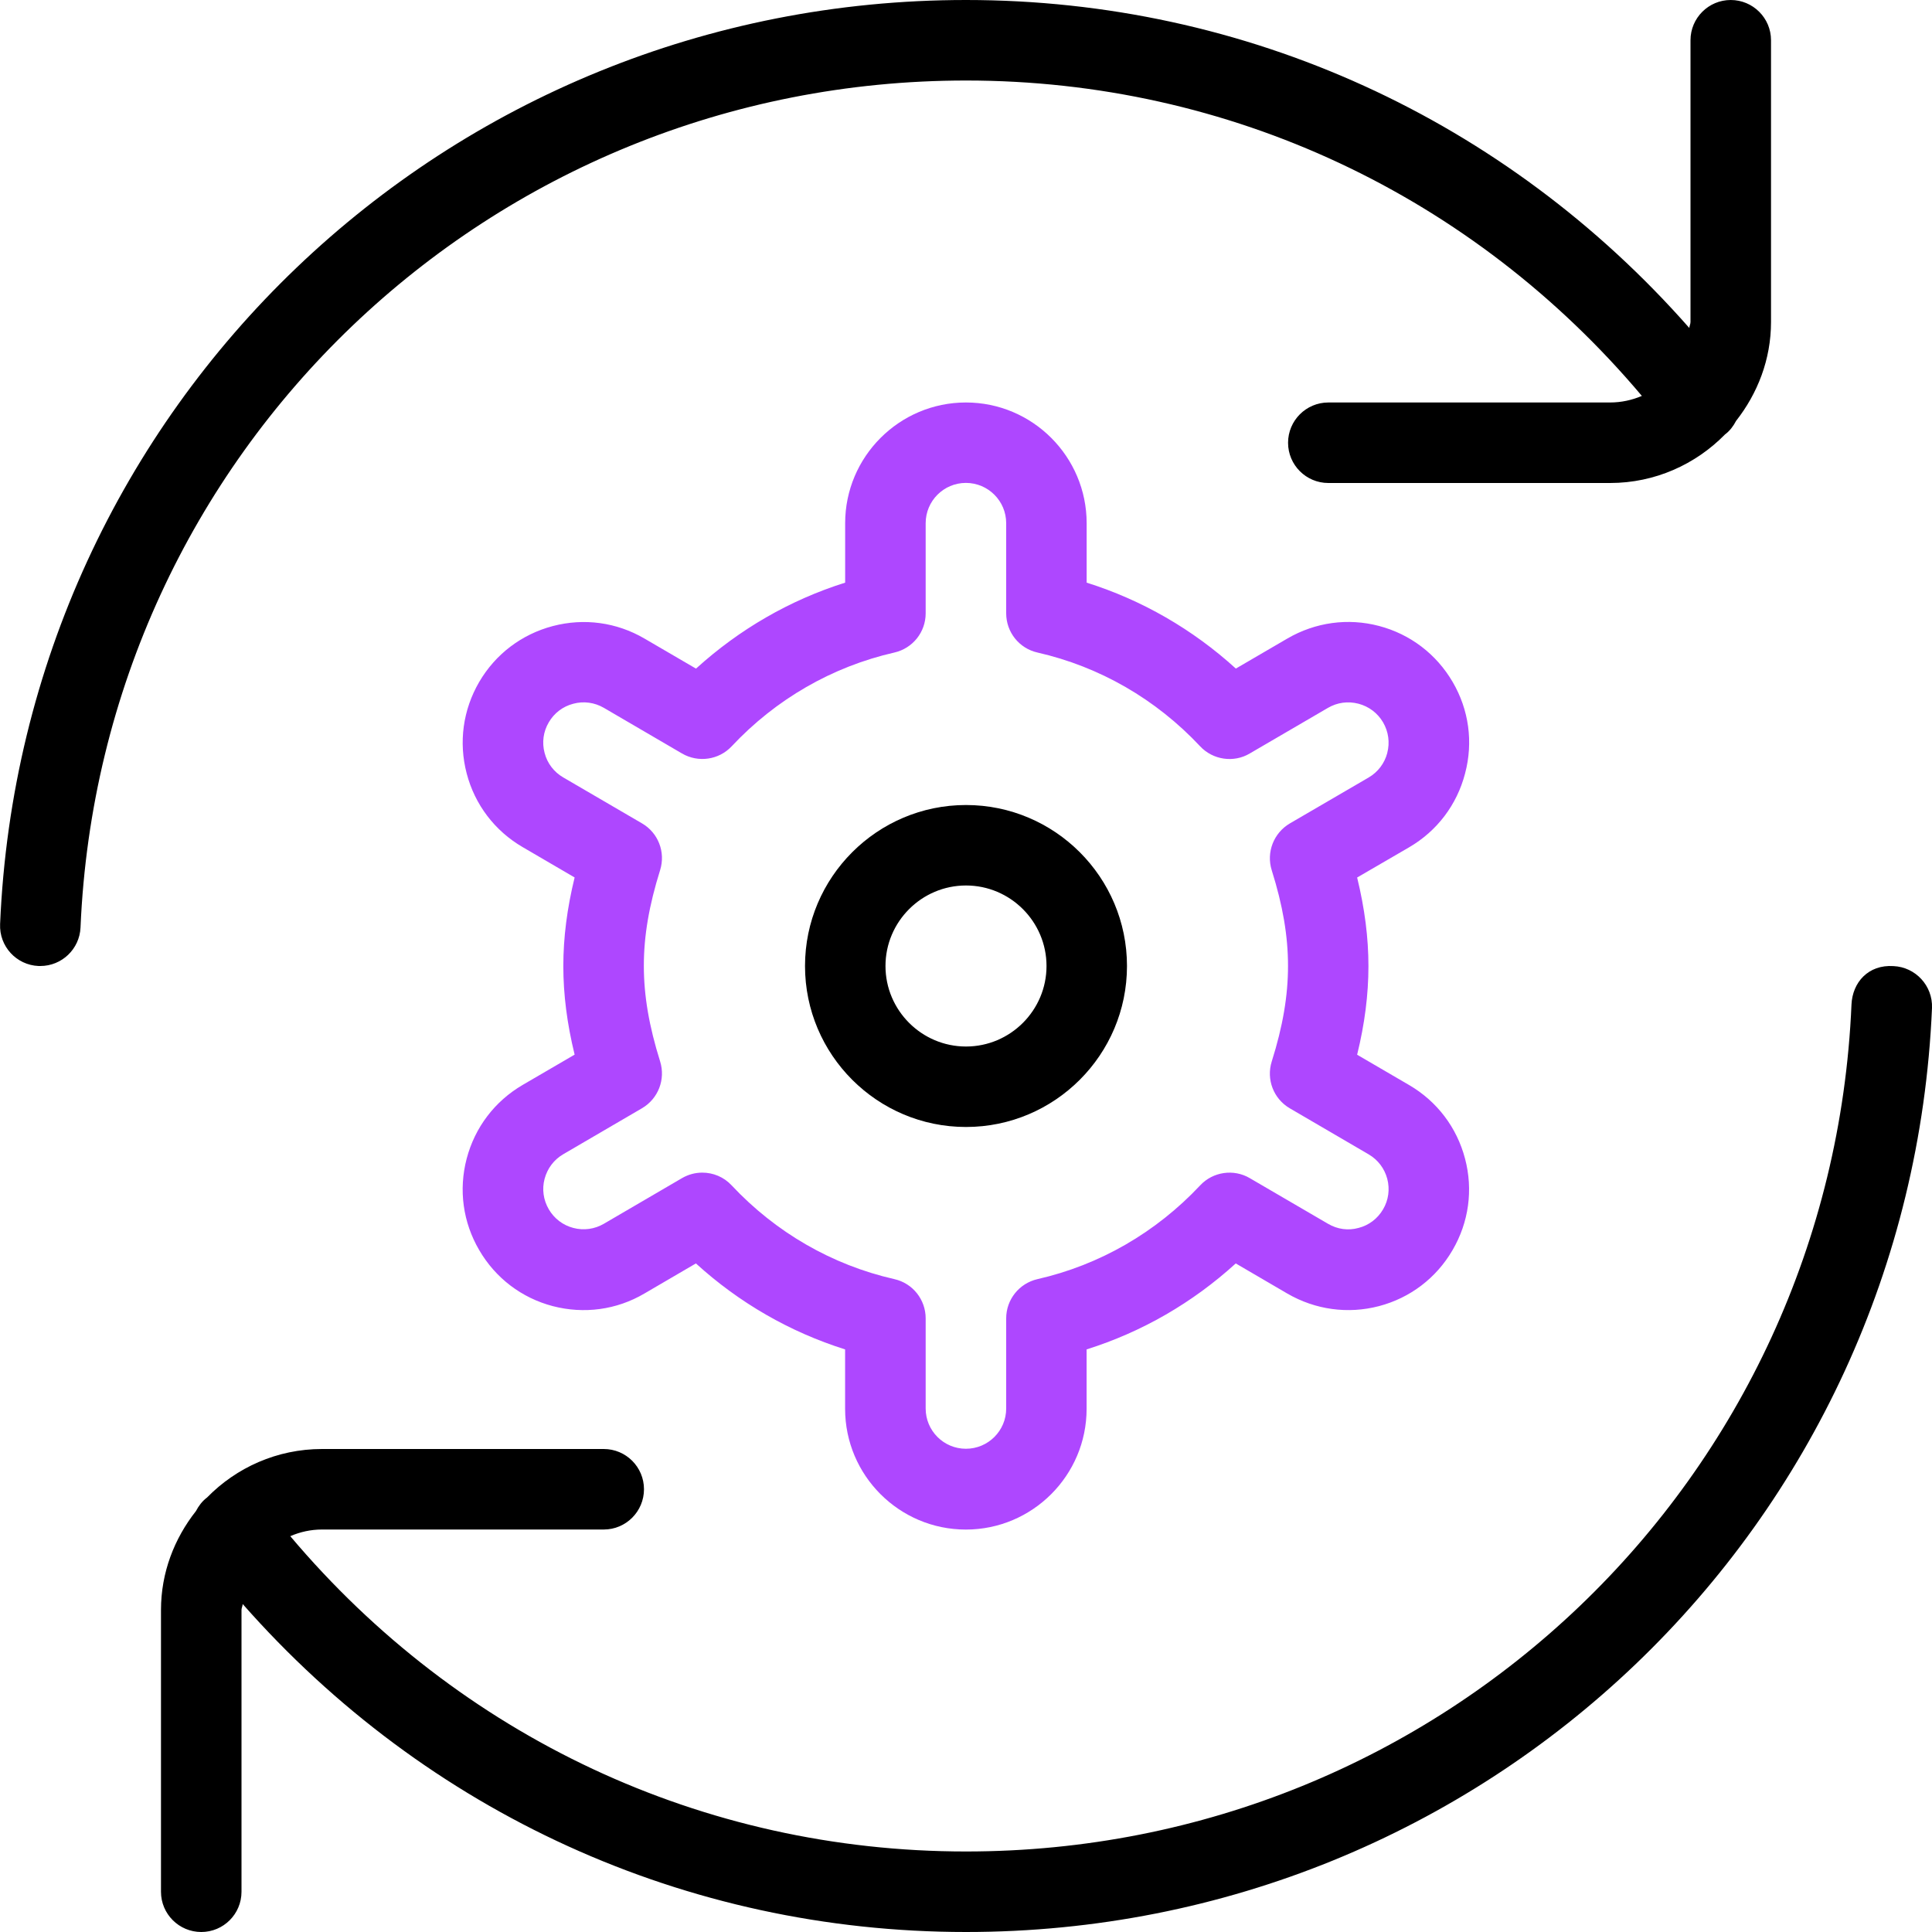
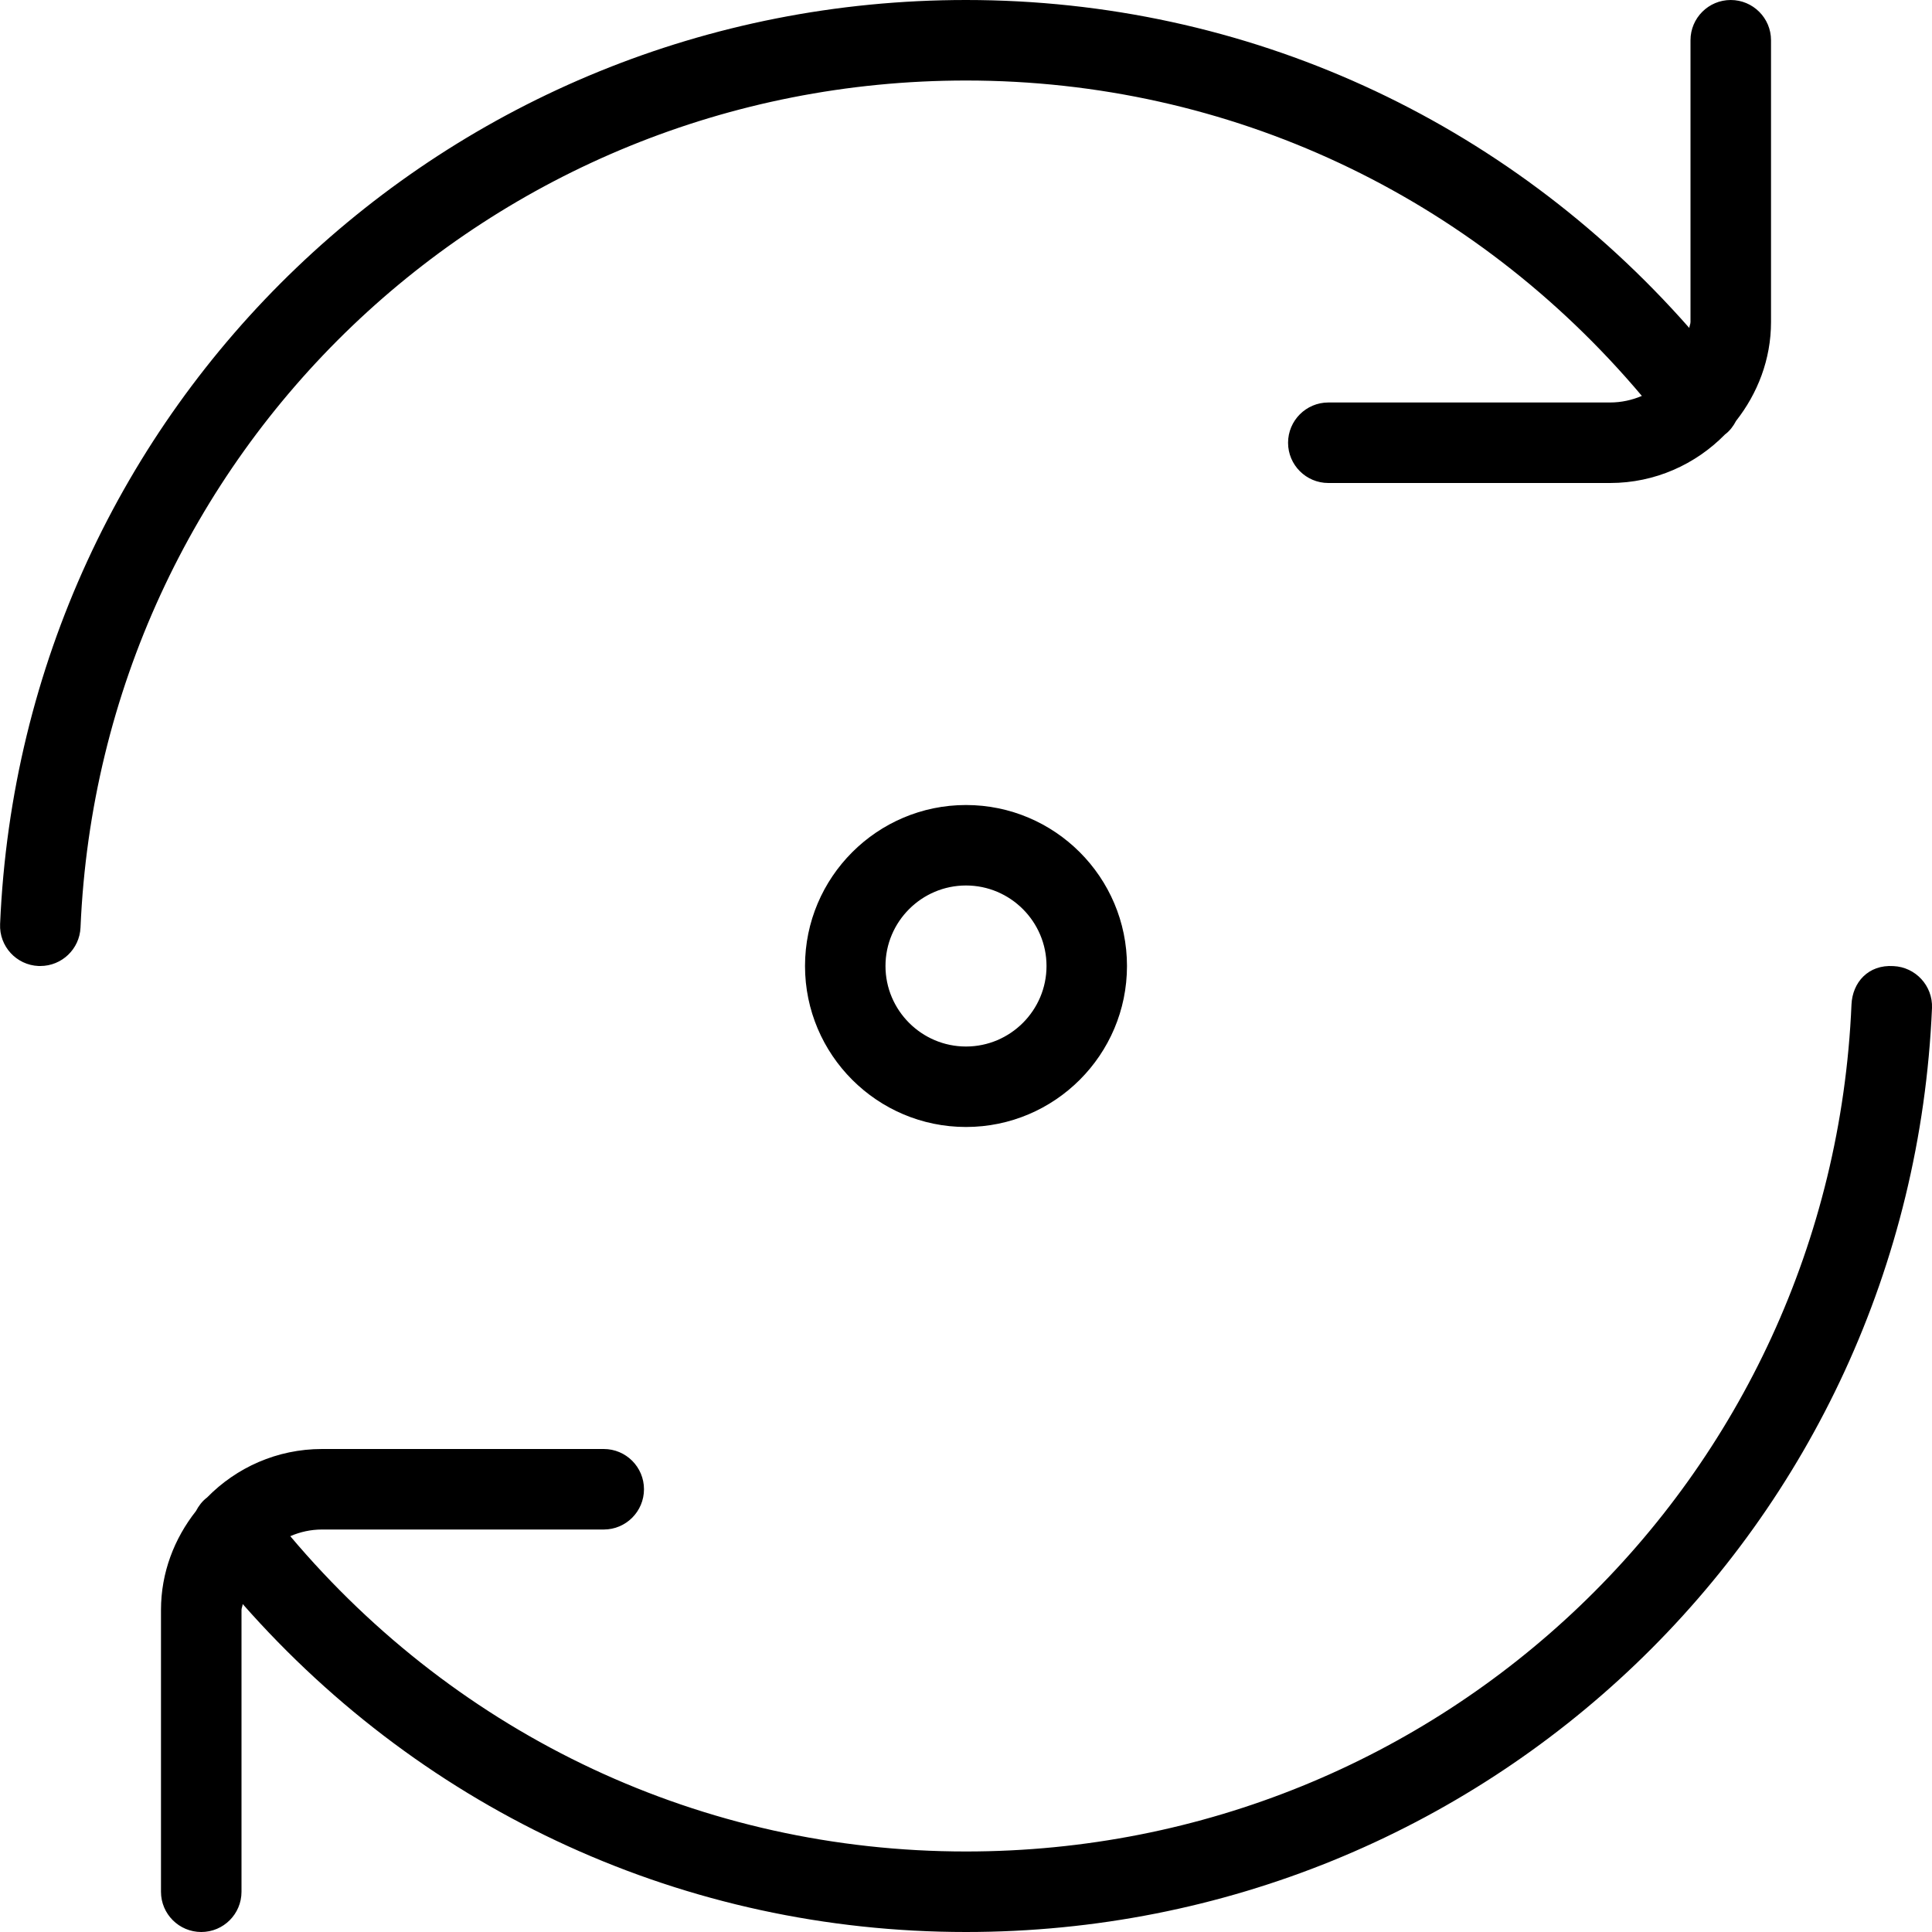
<svg xmlns="http://www.w3.org/2000/svg" width="40" height="40" viewBox="0 0 40 40" fill="none">
  <g clip-path="url(#clip0_2182_3571)">
    <path fill-rule="evenodd" clip-rule="evenodd" d="M16.667 20C16.667 18.162 18.162 16.667 20 16.667C21.838 16.667 23.333 18.162 23.333 20C23.333 21.838 21.838 23.333 20 23.333C18.162 23.333 16.667 21.838 16.667 20ZM18.333 20C18.333 20.918 19.082 21.667 20 21.667C20.918 21.667 21.667 20.918 21.667 20C21.667 19.082 20.918 18.333 20 18.333C19.082 18.333 18.333 19.082 18.333 20ZM20 40C30.755 40 39.542 31.597 40 20.868V20.87C40.018 20.41 39.66 20.022 39.202 20.002C38.68 19.968 38.353 20.34 38.333 20.798C37.913 30.63 29.86 38.333 20 38.333C14.545 38.333 9.507 35.952 6.01 31.805C6.212 31.717 6.433 31.667 6.667 31.667H12.5C12.96 31.667 13.333 31.293 13.333 30.833C13.333 30.373 12.96 30 12.5 30H6.667C5.735 30 4.893 30.385 4.288 31.003C4.287 31.007 4.283 31.007 4.283 31.007C4.183 31.083 4.112 31.18 4.057 31.285C3.61 31.852 3.333 32.557 3.333 33.333V39.167C3.333 39.627 3.707 40 4.167 40C4.627 40 5 39.627 5 39.167V33.333C5 33.31 5.006 33.289 5.013 33.267C5.018 33.249 5.023 33.23 5.025 33.21C8.825 37.527 14.197 40 20 40ZM0.835 20C1.278 20 1.648 19.65 1.667 19.202C2.087 9.37 10.14 1.667 20.002 1.667C25.458 1.667 30.498 4.05 33.993 8.197C33.79 8.283 33.568 8.333 33.335 8.333H27.502C27.042 8.333 26.668 8.707 26.668 9.167C26.668 9.627 27.042 10 27.502 10H33.335C34.265 10 35.107 9.613 35.712 8.997C35.713 8.993 35.717 8.993 35.717 8.993C35.817 8.917 35.888 8.82 35.943 8.715C36.388 8.148 36.667 7.443 36.667 6.667V0.833C36.667 0.373 36.293 0 35.833 0C35.373 0 35 0.373 35 0.833V6.667C35 6.69 34.994 6.711 34.987 6.733C34.982 6.751 34.977 6.77 34.975 6.79C31.175 2.473 25.803 0 20 0C9.243 0 0.46 8.403 0.002 19.132C-0.018 19.592 0.338 19.98 0.798 20H0.835Z" fill="black" />
-     <path fill-rule="evenodd" clip-rule="evenodd" d="M30.333 16.013C30.505 15.367 30.412 14.693 30.075 14.118C29.738 13.542 29.198 13.13 28.552 12.96C27.908 12.79 27.235 12.883 26.657 13.218L25.587 13.842C24.692 13.028 23.643 12.423 22.498 12.063V10.833C22.498 9.455 21.377 8.333 19.998 8.333C18.62 8.333 17.498 9.455 17.498 10.833V12.063C16.353 12.423 15.305 13.03 14.41 13.843L13.342 13.22C12.765 12.883 12.092 12.792 11.445 12.962C10.8 13.132 10.258 13.543 9.922 14.118C9.585 14.695 9.493 15.368 9.662 16.013C9.83 16.658 10.243 17.202 10.82 17.538L11.897 18.167C11.74 18.808 11.663 19.413 11.663 20.002C11.663 20.59 11.74 21.193 11.897 21.835L10.82 22.463C10.243 22.8 9.832 23.342 9.662 23.988C9.492 24.635 9.585 25.308 9.922 25.883C10.258 26.46 10.798 26.872 11.445 27.042C12.092 27.21 12.765 27.12 13.34 26.782L14.408 26.158C15.303 26.973 16.353 27.578 17.497 27.938V29.168C17.497 30.547 18.618 31.668 19.997 31.668C21.375 31.668 22.497 30.547 22.497 29.168V27.938C23.642 27.578 24.69 26.973 25.585 26.158L26.653 26.782C27.233 27.118 27.907 27.21 28.55 27.042C29.197 26.872 29.737 26.46 30.073 25.883C30.41 25.307 30.503 24.633 30.332 23.988C30.162 23.342 29.752 22.802 29.175 22.465L28.098 21.837C28.255 21.197 28.332 20.592 28.332 20.003C28.332 19.415 28.255 18.81 28.098 18.168L29.175 17.542C29.753 17.205 30.163 16.663 30.332 16.017L30.333 16.013ZM28.337 16.097C28.528 15.985 28.665 15.805 28.722 15.59V15.587C28.778 15.372 28.747 15.148 28.635 14.955C28.522 14.763 28.342 14.627 28.127 14.57C27.905 14.512 27.685 14.545 27.495 14.655L25.875 15.6C25.545 15.797 25.113 15.735 24.848 15.452C23.933 14.475 22.767 13.803 21.48 13.51C21.1 13.425 20.832 13.087 20.832 12.698V10.832C20.832 10.372 20.458 9.998 19.998 9.998C19.538 9.998 19.165 10.372 19.165 10.832V12.698C19.165 13.087 18.897 13.423 18.517 13.51C17.23 13.803 16.063 14.475 15.148 15.452C14.882 15.735 14.455 15.795 14.12 15.6L12.502 14.655C12.31 14.543 12.083 14.512 11.87 14.57C11.655 14.625 11.473 14.763 11.362 14.955C11.248 15.148 11.218 15.372 11.275 15.587C11.33 15.802 11.468 15.983 11.66 16.095L13.292 17.047C13.628 17.242 13.783 17.643 13.667 18.015C13.437 18.748 13.33 19.377 13.33 19.995C13.33 20.613 13.437 21.243 13.667 21.975C13.783 22.347 13.628 22.748 13.292 22.945L11.66 23.898C11.468 24.01 11.332 24.192 11.275 24.407C11.218 24.62 11.25 24.845 11.362 25.037C11.475 25.23 11.655 25.367 11.87 25.423C12.085 25.48 12.312 25.448 12.502 25.337L14.12 24.392C14.252 24.315 14.397 24.278 14.54 24.278C14.765 24.278 14.987 24.368 15.148 24.542C16.063 25.518 17.228 26.19 18.517 26.483C18.897 26.568 19.165 26.907 19.165 27.295V29.162C19.165 29.622 19.538 29.995 19.998 29.995C20.458 29.995 20.832 29.622 20.832 29.162V27.295C20.832 26.907 21.1 26.57 21.48 26.483C22.767 26.19 23.932 25.518 24.848 24.542C25.113 24.257 25.545 24.197 25.875 24.392L27.495 25.337C27.69 25.452 27.915 25.482 28.127 25.423C28.342 25.368 28.523 25.23 28.635 25.038C28.748 24.847 28.778 24.622 28.722 24.407C28.665 24.192 28.528 24.012 28.337 23.9L26.705 22.947C26.367 22.75 26.213 22.348 26.33 21.977C26.56 21.247 26.667 20.617 26.667 19.998C26.667 19.38 26.56 18.75 26.33 18.018C26.213 17.647 26.37 17.245 26.705 17.048L28.337 16.097Z" fill="#AE47FF" />
  </g>
  <defs>
    <clipPath id="clip0_2182_3571">
      <rect width="40" height="40" fill="white" />
    </clipPath>
  </defs>
</svg>